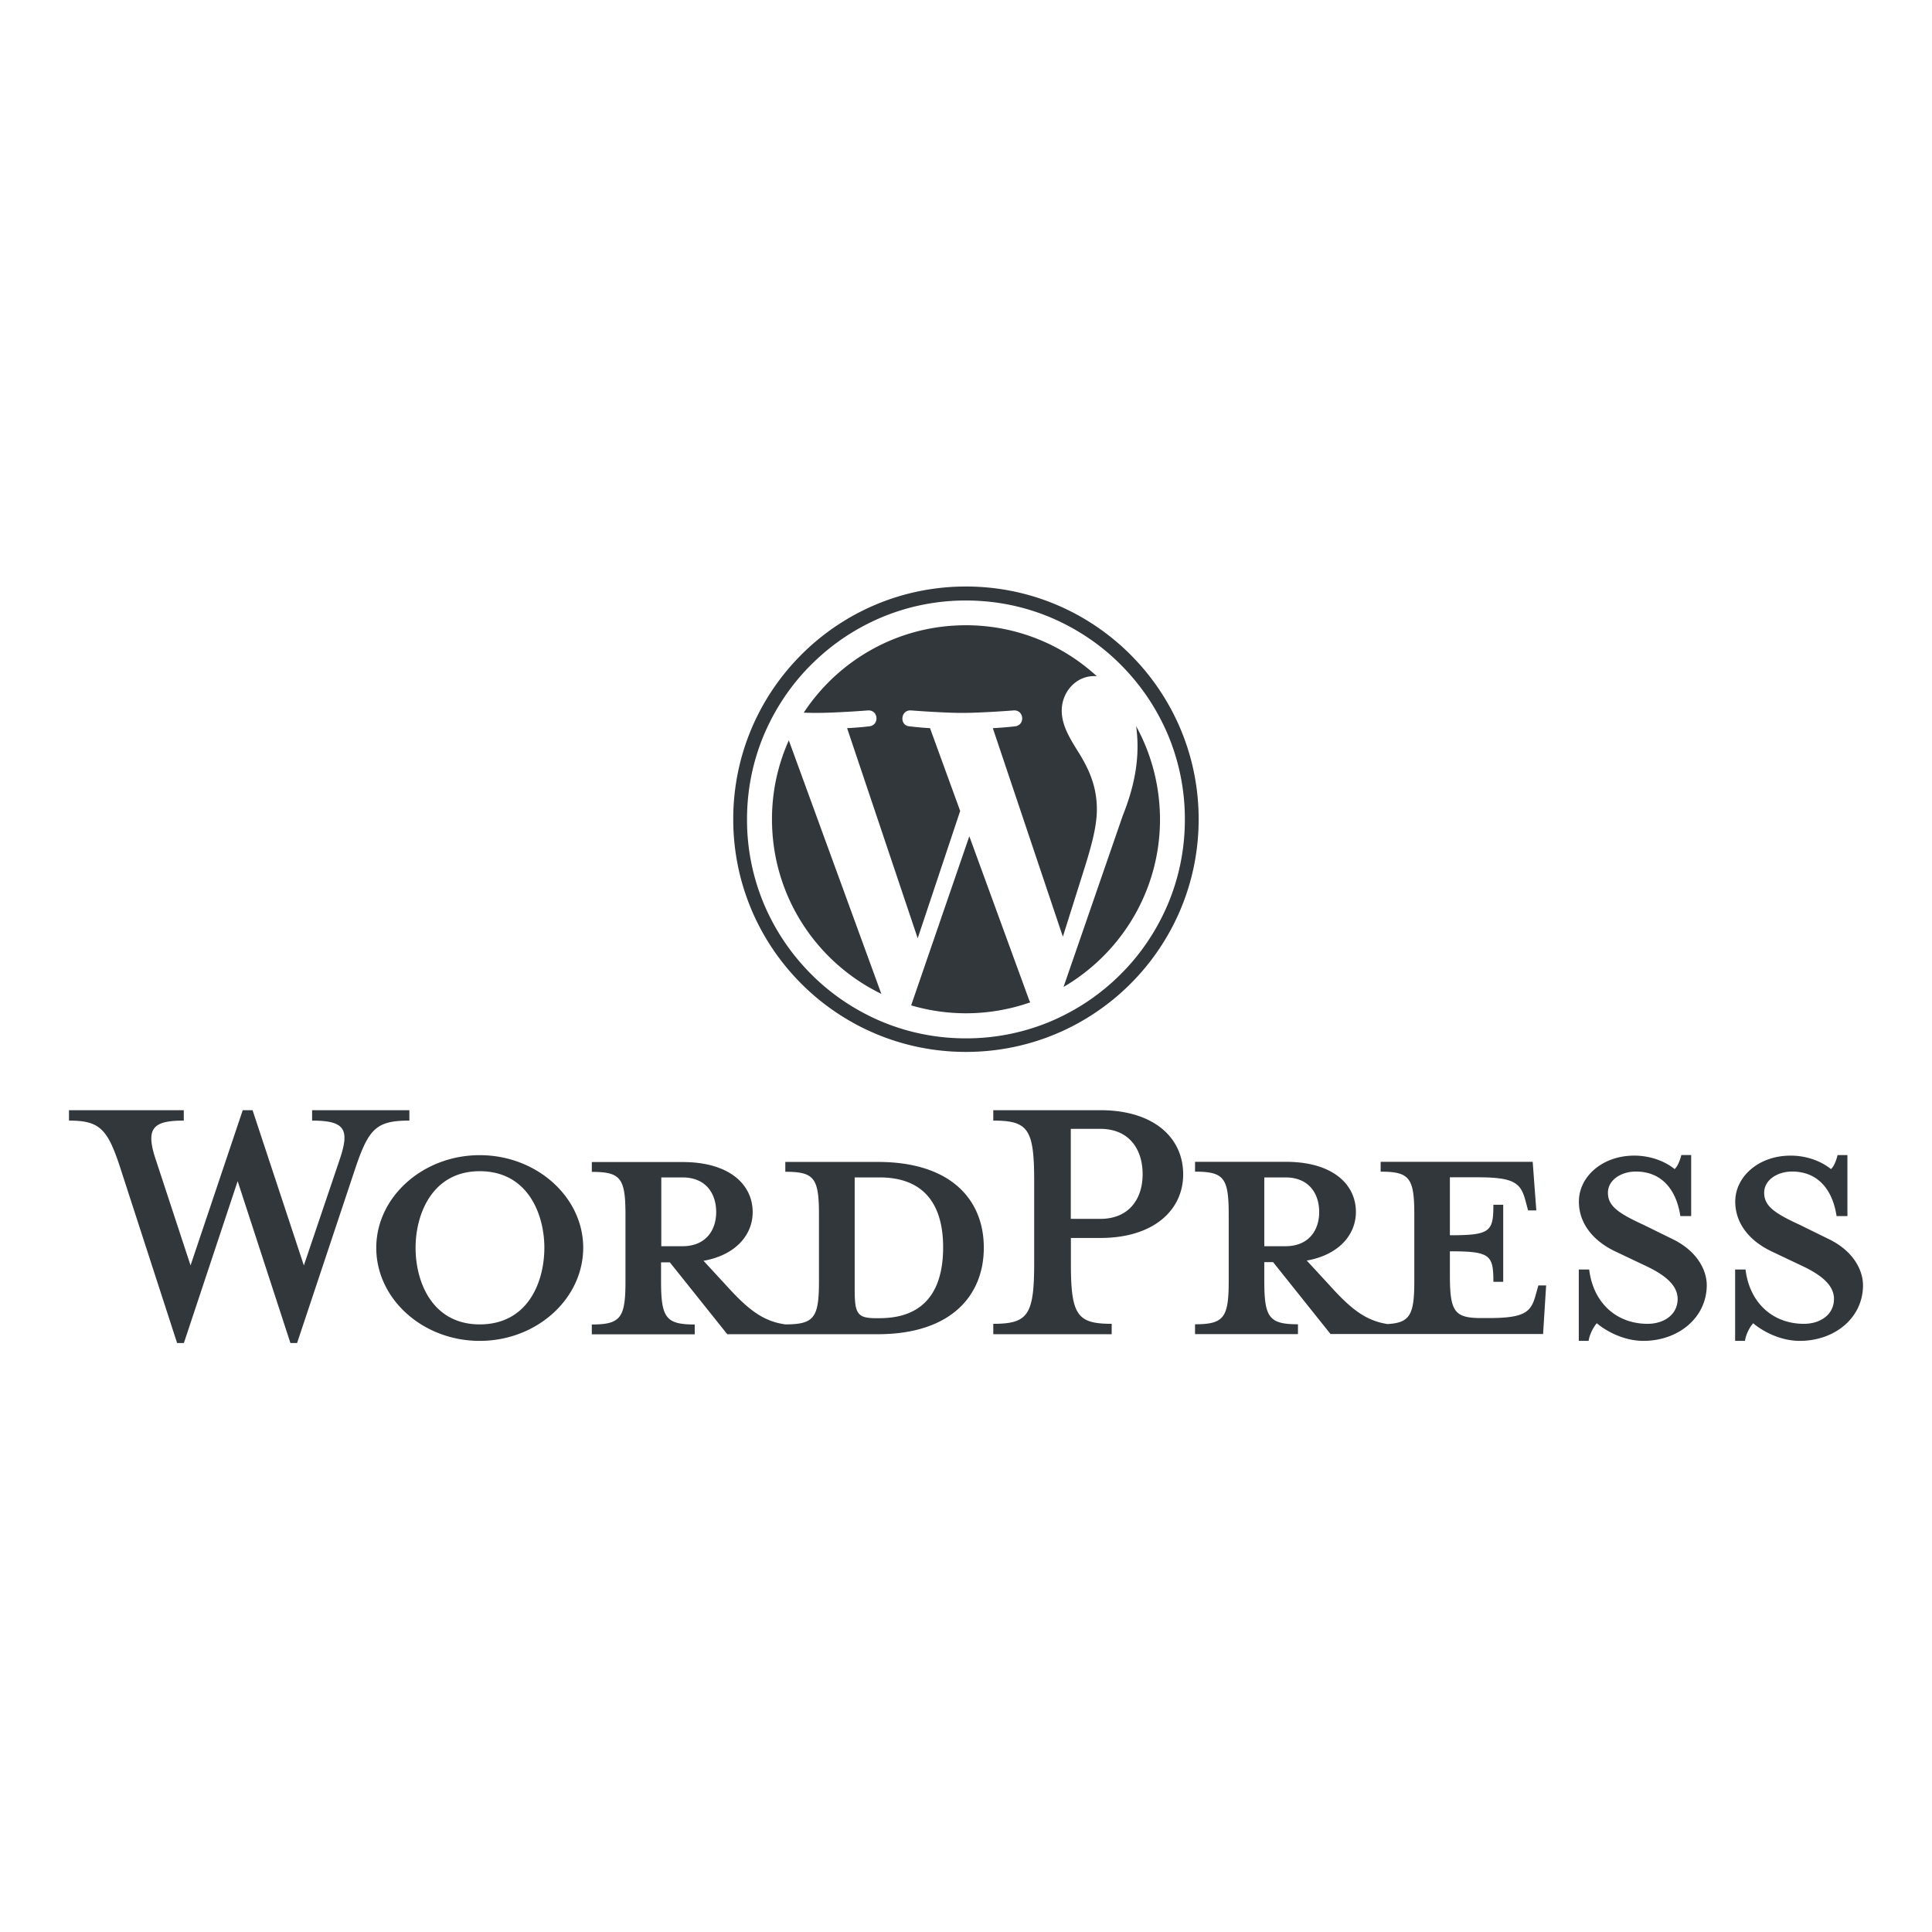
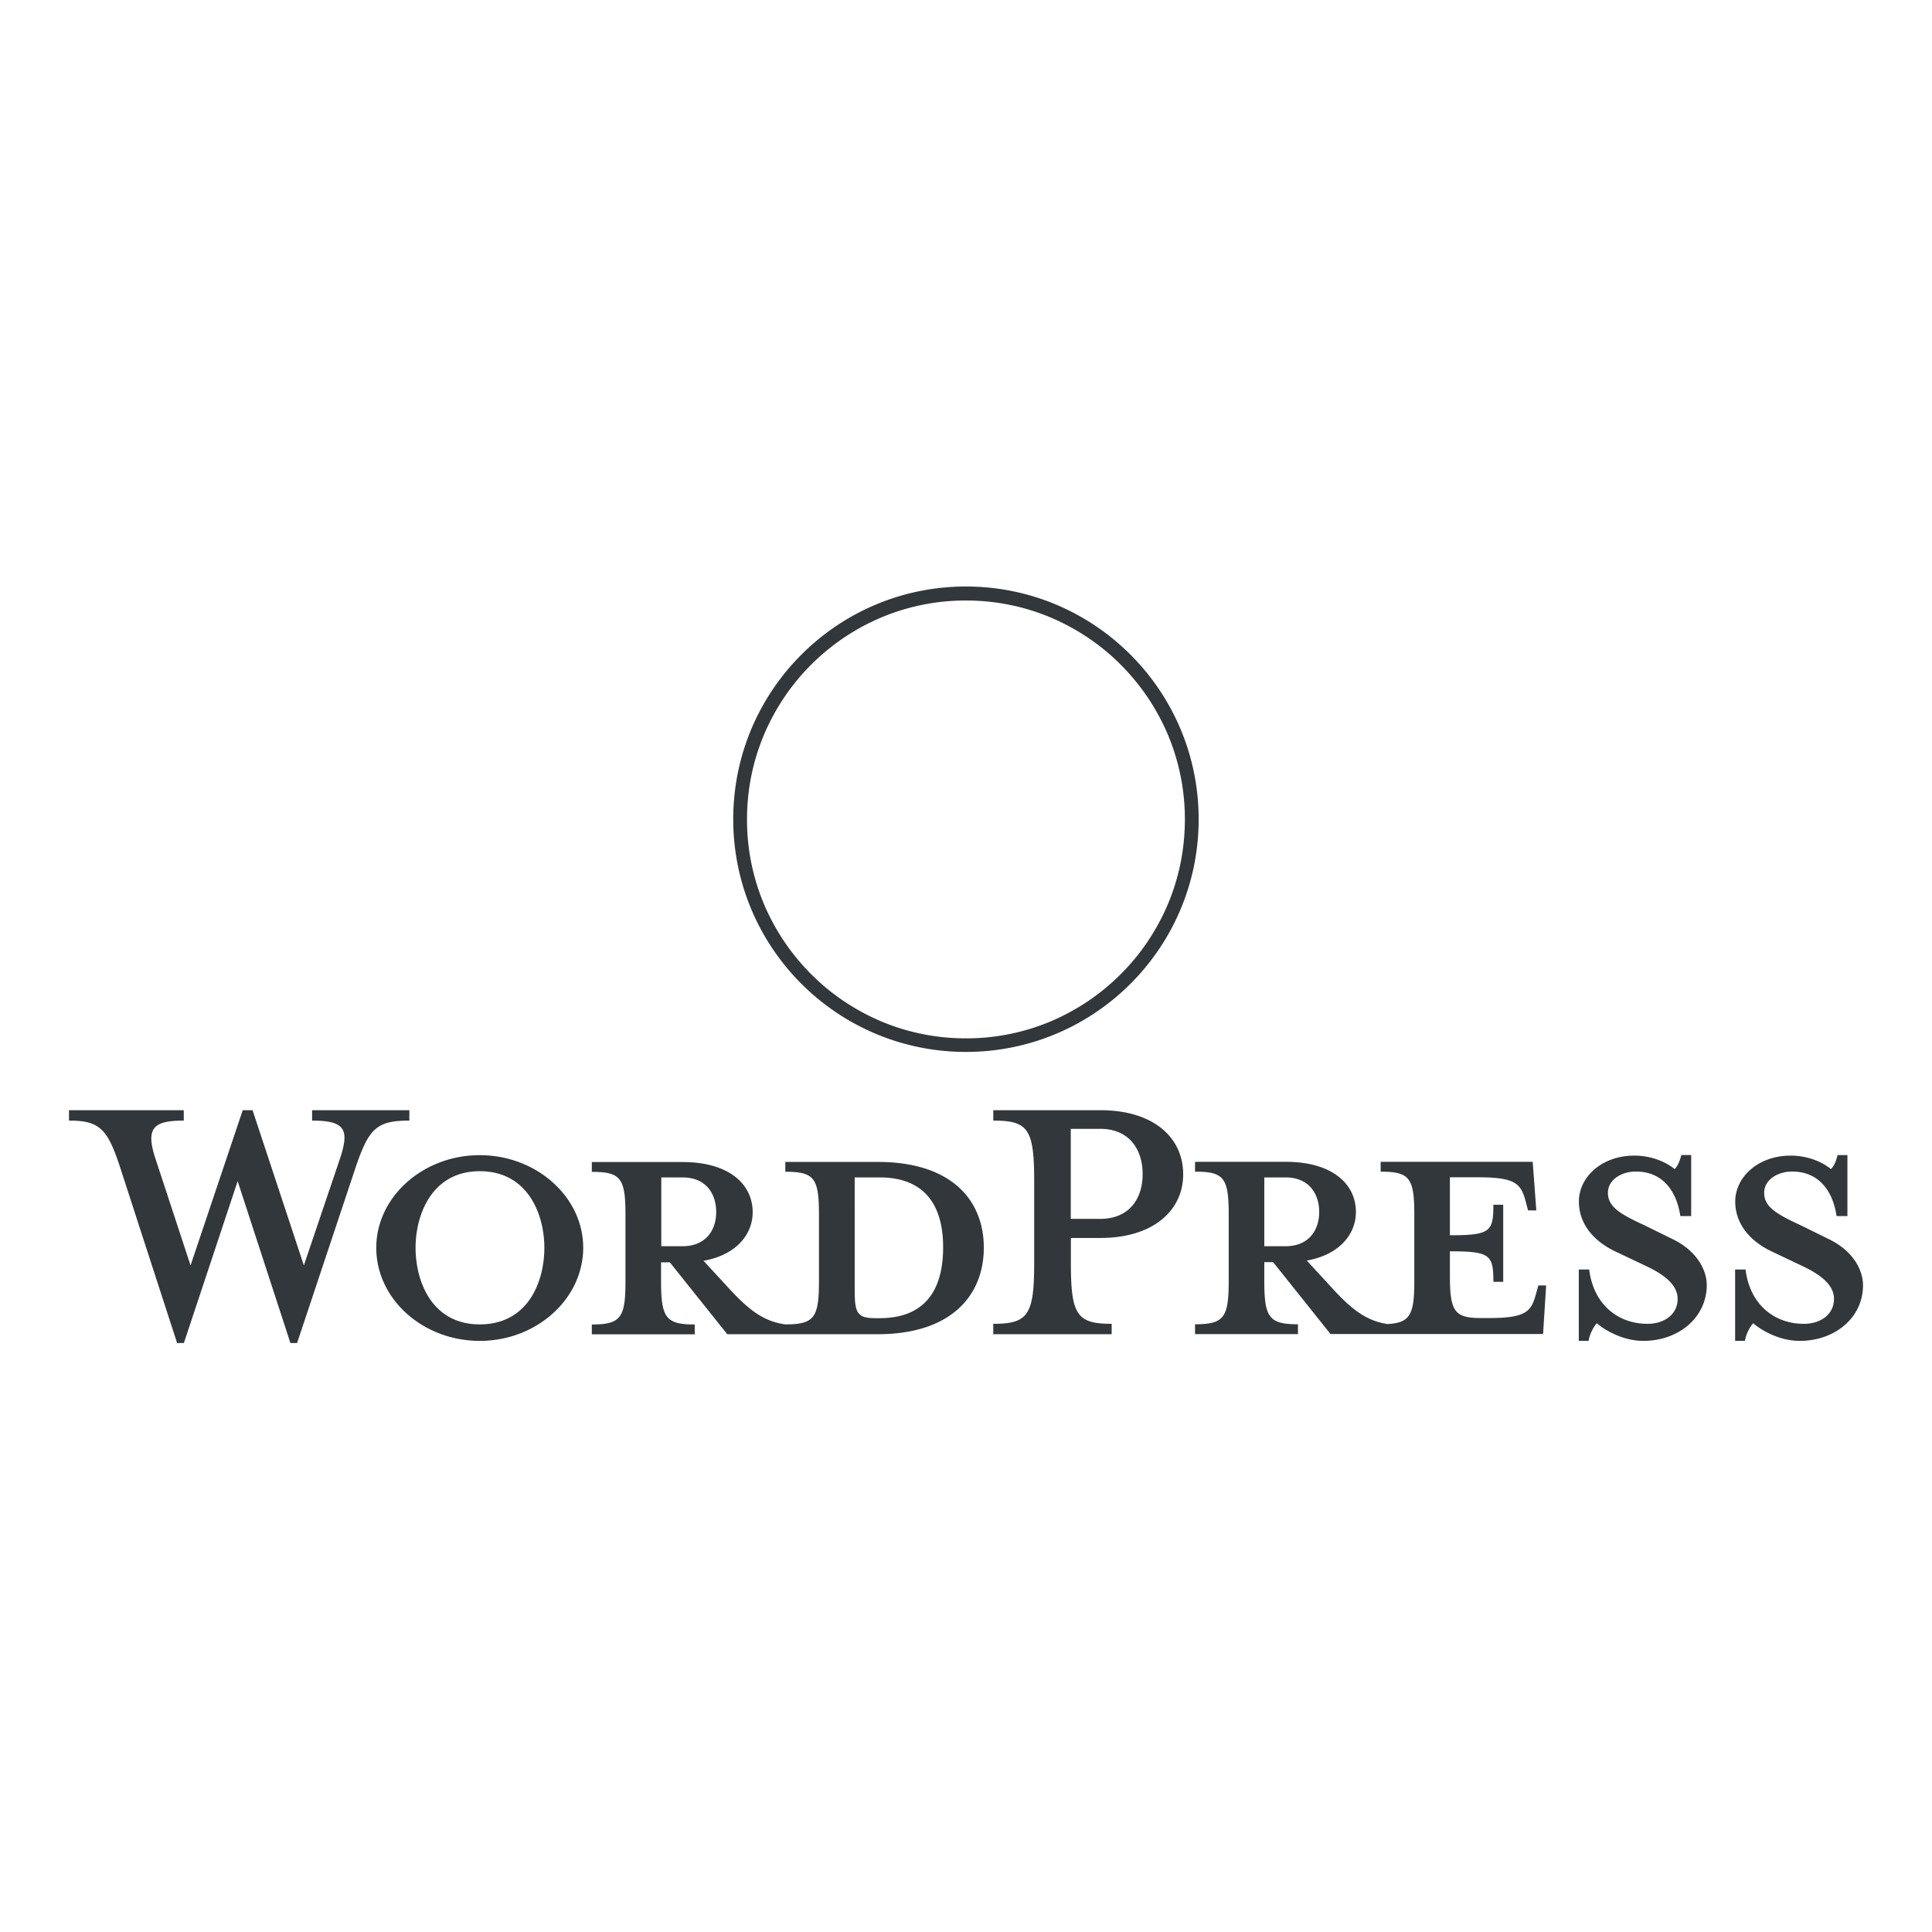
<svg xmlns="http://www.w3.org/2000/svg" width="280" height="280" fill="none">
  <path fill="#32373C" d="M127.238 168.397h-13.425v1.425c4.192 0 4.879.9 4.879 6.221v9.594c0 5.321-.671 6.303-4.879 6.303-3.225-.442-5.402-2.177-8.398-5.468l-3.455-3.749c4.65-.819 7.122-3.749 7.122-7.04 0-4.126-3.52-7.269-10.118-7.269H85.77v1.424c4.19 0 4.878.901 4.878 6.221v9.594c0 5.321-.67 6.303-4.878 6.303v1.425h14.914v-1.425c-4.19 0-4.879-.982-4.879-6.303v-2.701h1.277l8.317 10.412h21.807c10.724 0 15.374-5.697 15.374-12.524.016-6.827-4.617-12.443-15.341-12.443m-31.4 12.214v-9.971h3.077c3.373 0 4.879 2.325 4.879 5.027 0 2.619-1.506 4.944-4.879 4.944zm31.629 10.429h-.523c-2.702 0-3.078-.672-3.078-4.126V170.64h3.601c7.793 0 9.218 5.698 9.218 10.118 0 4.584-1.425 10.282-9.218 10.282m-83.431-7.646 5.173-15.291c1.507-4.42.819-5.697-3.978-5.697v-1.507h14.096v1.507c-4.715 0-5.845 1.129-7.727 6.597l-8.546 25.639h-.966l-7.646-23.461-7.793 23.461h-.982l-8.317-25.639c-1.801-5.468-2.996-6.597-7.351-6.597v-1.507h16.634v1.507c-4.42 0-5.616 1.047-4.044 5.697l5.026 15.291 7.564-22.495h1.424zm25.491 10.937c-8.252 0-14.997-6.074-14.997-13.491 0-7.351 6.745-13.424 14.997-13.424s14.996 6.073 14.996 13.424c-.016 7.417-6.761 13.491-14.996 13.491m0-24.591c-6.893 0-9.3 6.222-9.3 11.1 0 4.945 2.407 11.1 9.3 11.1 6.974 0 9.364-6.139 9.364-11.1 0-4.878-2.406-11.1-9.364-11.1m91.583 22.118v1.507h-17.157v-1.507c5.026 0 5.926-1.277 5.926-8.775v-11.984c0-7.498-.9-8.693-5.926-8.693v-1.507h15.52c7.728 0 12.001 3.979 12.001 9.3 0 5.173-4.273 9.217-12.001 9.217h-4.273v3.667c0 7.498.884 8.775 5.91 8.775m-1.653-28.257h-4.273v13.048h4.273c4.191 0 6.139-2.93 6.139-6.45.016-3.602-1.932-6.598-6.139-6.598m63.49 22.707-.377 1.343c-.671 2.472-1.506 3.372-6.827 3.372h-1.048c-3.896 0-4.567-.9-4.567-6.221v-3.454c5.844 0 6.303.524 6.303 4.42h1.424v-11.165h-1.424c0 3.896-.442 4.42-6.303 4.42v-8.399h4.125c5.321 0 6.14.901 6.827 3.373l.377 1.424h1.195l-.524-7.04h-22.036v1.425c4.191 0 4.878.9 4.878 6.221v9.594c0 4.862-.573 6.09-3.88 6.27-3.143-.475-5.304-2.194-8.251-5.452l-3.454-3.749c4.649-.818 7.121-3.749 7.121-7.04 0-4.125-3.52-7.269-10.118-7.269h-13.195v1.425c4.191 0 4.879.9 4.879 6.221v9.594c0 5.321-.672 6.303-4.879 6.303v1.424h14.915v-1.424c-4.192 0-4.879-.982-4.879-6.303v-2.702h1.277l8.317 10.413h30.811l.442-7.04h-1.129zm-39.718-5.697v-9.97h3.078c3.372 0 4.878 2.324 4.878 5.026 0 2.619-1.506 4.944-4.878 4.944zm54.943 13.719c-2.996 0-5.615-1.571-6.745-2.554-.376.377-1.048 1.507-1.195 2.554h-1.424v-10.346h1.506c.606 4.944 4.044 7.874 8.464 7.874 2.39 0 4.355-1.342 4.355-3.601 0-1.949-1.719-3.455-4.797-4.879l-4.273-2.03c-2.996-1.425-5.239-3.897-5.239-7.204 0-3.602 3.373-6.663 8.022-6.663 2.472 0 4.568.9 5.845 1.948.376-.295.753-1.13.982-2.03h1.424v8.841h-1.571c-.524-3.52-2.472-6.451-6.451-6.451-2.095 0-4.043 1.195-4.043 3.078 0 1.948 1.571 2.996 5.173 4.65l4.126 2.03c3.601 1.719 5.026 4.502 5.026 6.745-.049 4.748-4.175 8.038-9.185 8.038m22.659 0c-2.996 0-5.616-1.571-6.745-2.554-.377.377-1.048 1.507-1.195 2.554h-1.425v-10.346h1.506c.606 4.944 4.044 7.874 8.465 7.874 2.39 0 4.355-1.342 4.355-3.601 0-1.949-1.719-3.455-4.797-4.879l-4.273-2.03c-2.996-1.425-5.239-3.897-5.239-7.204 0-3.602 3.372-6.663 8.022-6.663 2.472 0 4.568.9 5.845 1.948.376-.295.753-1.13.965-2.03h1.425v8.841h-1.572c-.524-3.52-2.472-6.451-6.45-6.451-2.096 0-4.044 1.195-4.044 3.078 0 1.948 1.572 2.996 5.173 4.65l4.126 2.03c3.602 1.719 5.026 4.502 5.026 6.745-.016 4.748-4.142 8.038-9.168 8.038m-120.84-107.3c4.289 0 8.431.835 12.344 2.489a32.4 32.4 0 0 1 5.387 2.93 31.3 31.3 0 0 1 4.698 3.88 32.3 32.3 0 0 1 3.88 4.699 32.4 32.4 0 0 1 2.931 5.386 31.5 31.5 0 0 1 2.488 12.345c0 4.289-.835 8.431-2.488 12.344a32.3 32.3 0 0 1-2.931 5.386 31.3 31.3 0 0 1-3.88 4.699 32.3 32.3 0 0 1-4.698 3.88 32.4 32.4 0 0 1-5.387 2.931 31.5 31.5 0 0 1-12.344 2.488c-4.289 0-8.432-.835-12.344-2.488a32.4 32.4 0 0 1-5.387-2.931 31.3 31.3 0 0 1-4.698-3.88 32.4 32.4 0 0 1-3.88-4.699 32.3 32.3 0 0 1-2.931-5.386 31.5 31.5 0 0 1-2.489-12.344c0-4.29.835-8.432 2.489-12.345a32.4 32.4 0 0 1 2.931-5.386 31.3 31.3 0 0 1 3.88-4.699 32.3 32.3 0 0 1 4.698-3.88 32.4 32.4 0 0 1 5.387-2.93 31.5 31.5 0 0 1 12.344-2.489m0-2.03c-18.631 0-33.726 15.095-33.726 33.726s15.095 33.726 33.726 33.726 33.726-15.095 33.726-33.726c0-18.615-15.095-33.726-33.726-33.726" />
-   <path fill="#32373C" d="M111.882 118.742c0 11.133 6.467 20.743 15.848 25.295l-13.409-36.738a27.8 27.8 0 0 0-2.439 11.443m47.085-1.424c0-3.471-1.244-5.877-2.325-7.744-1.424-2.308-2.767-4.273-2.767-6.598 0-2.586 1.965-4.993 4.715-4.993.131 0 .246.016.361.016a27.97 27.97 0 0 0-18.975-7.383c-9.823 0-18.468 5.042-23.494 12.671.655.017 1.277.033 1.818.033 2.946 0 7.498-.36 7.498-.36 1.522-.082 1.686 2.145.18 2.308 0 0-1.523.181-3.209.262l10.232 30.452 6.156-18.451-4.371-12.001c-1.523-.081-2.947-.262-2.947-.262-1.523-.081-1.342-2.406.18-2.308 0 0 4.633.36 7.4.36 2.947 0 7.498-.36 7.498-.36 1.523-.082 1.687 2.145.18 2.308 0 0-1.522.181-3.208.262l10.15 30.223 2.898-9.185c1.277-3.995 2.03-6.843 2.03-9.25m-18.484 3.88-8.431 24.509a28.3 28.3 0 0 0 7.94 1.146 28.3 28.3 0 0 0 9.332-1.588 1.5 1.5 0 0 1-.196-.393zm24.181-15.946c.115.901.197 1.85.197 2.898 0 2.849-.54 6.057-2.145 10.069l-8.579 24.819c8.35-4.879 13.982-13.932 13.982-24.296-.017-4.895-1.261-9.495-3.455-13.49" />
</svg>